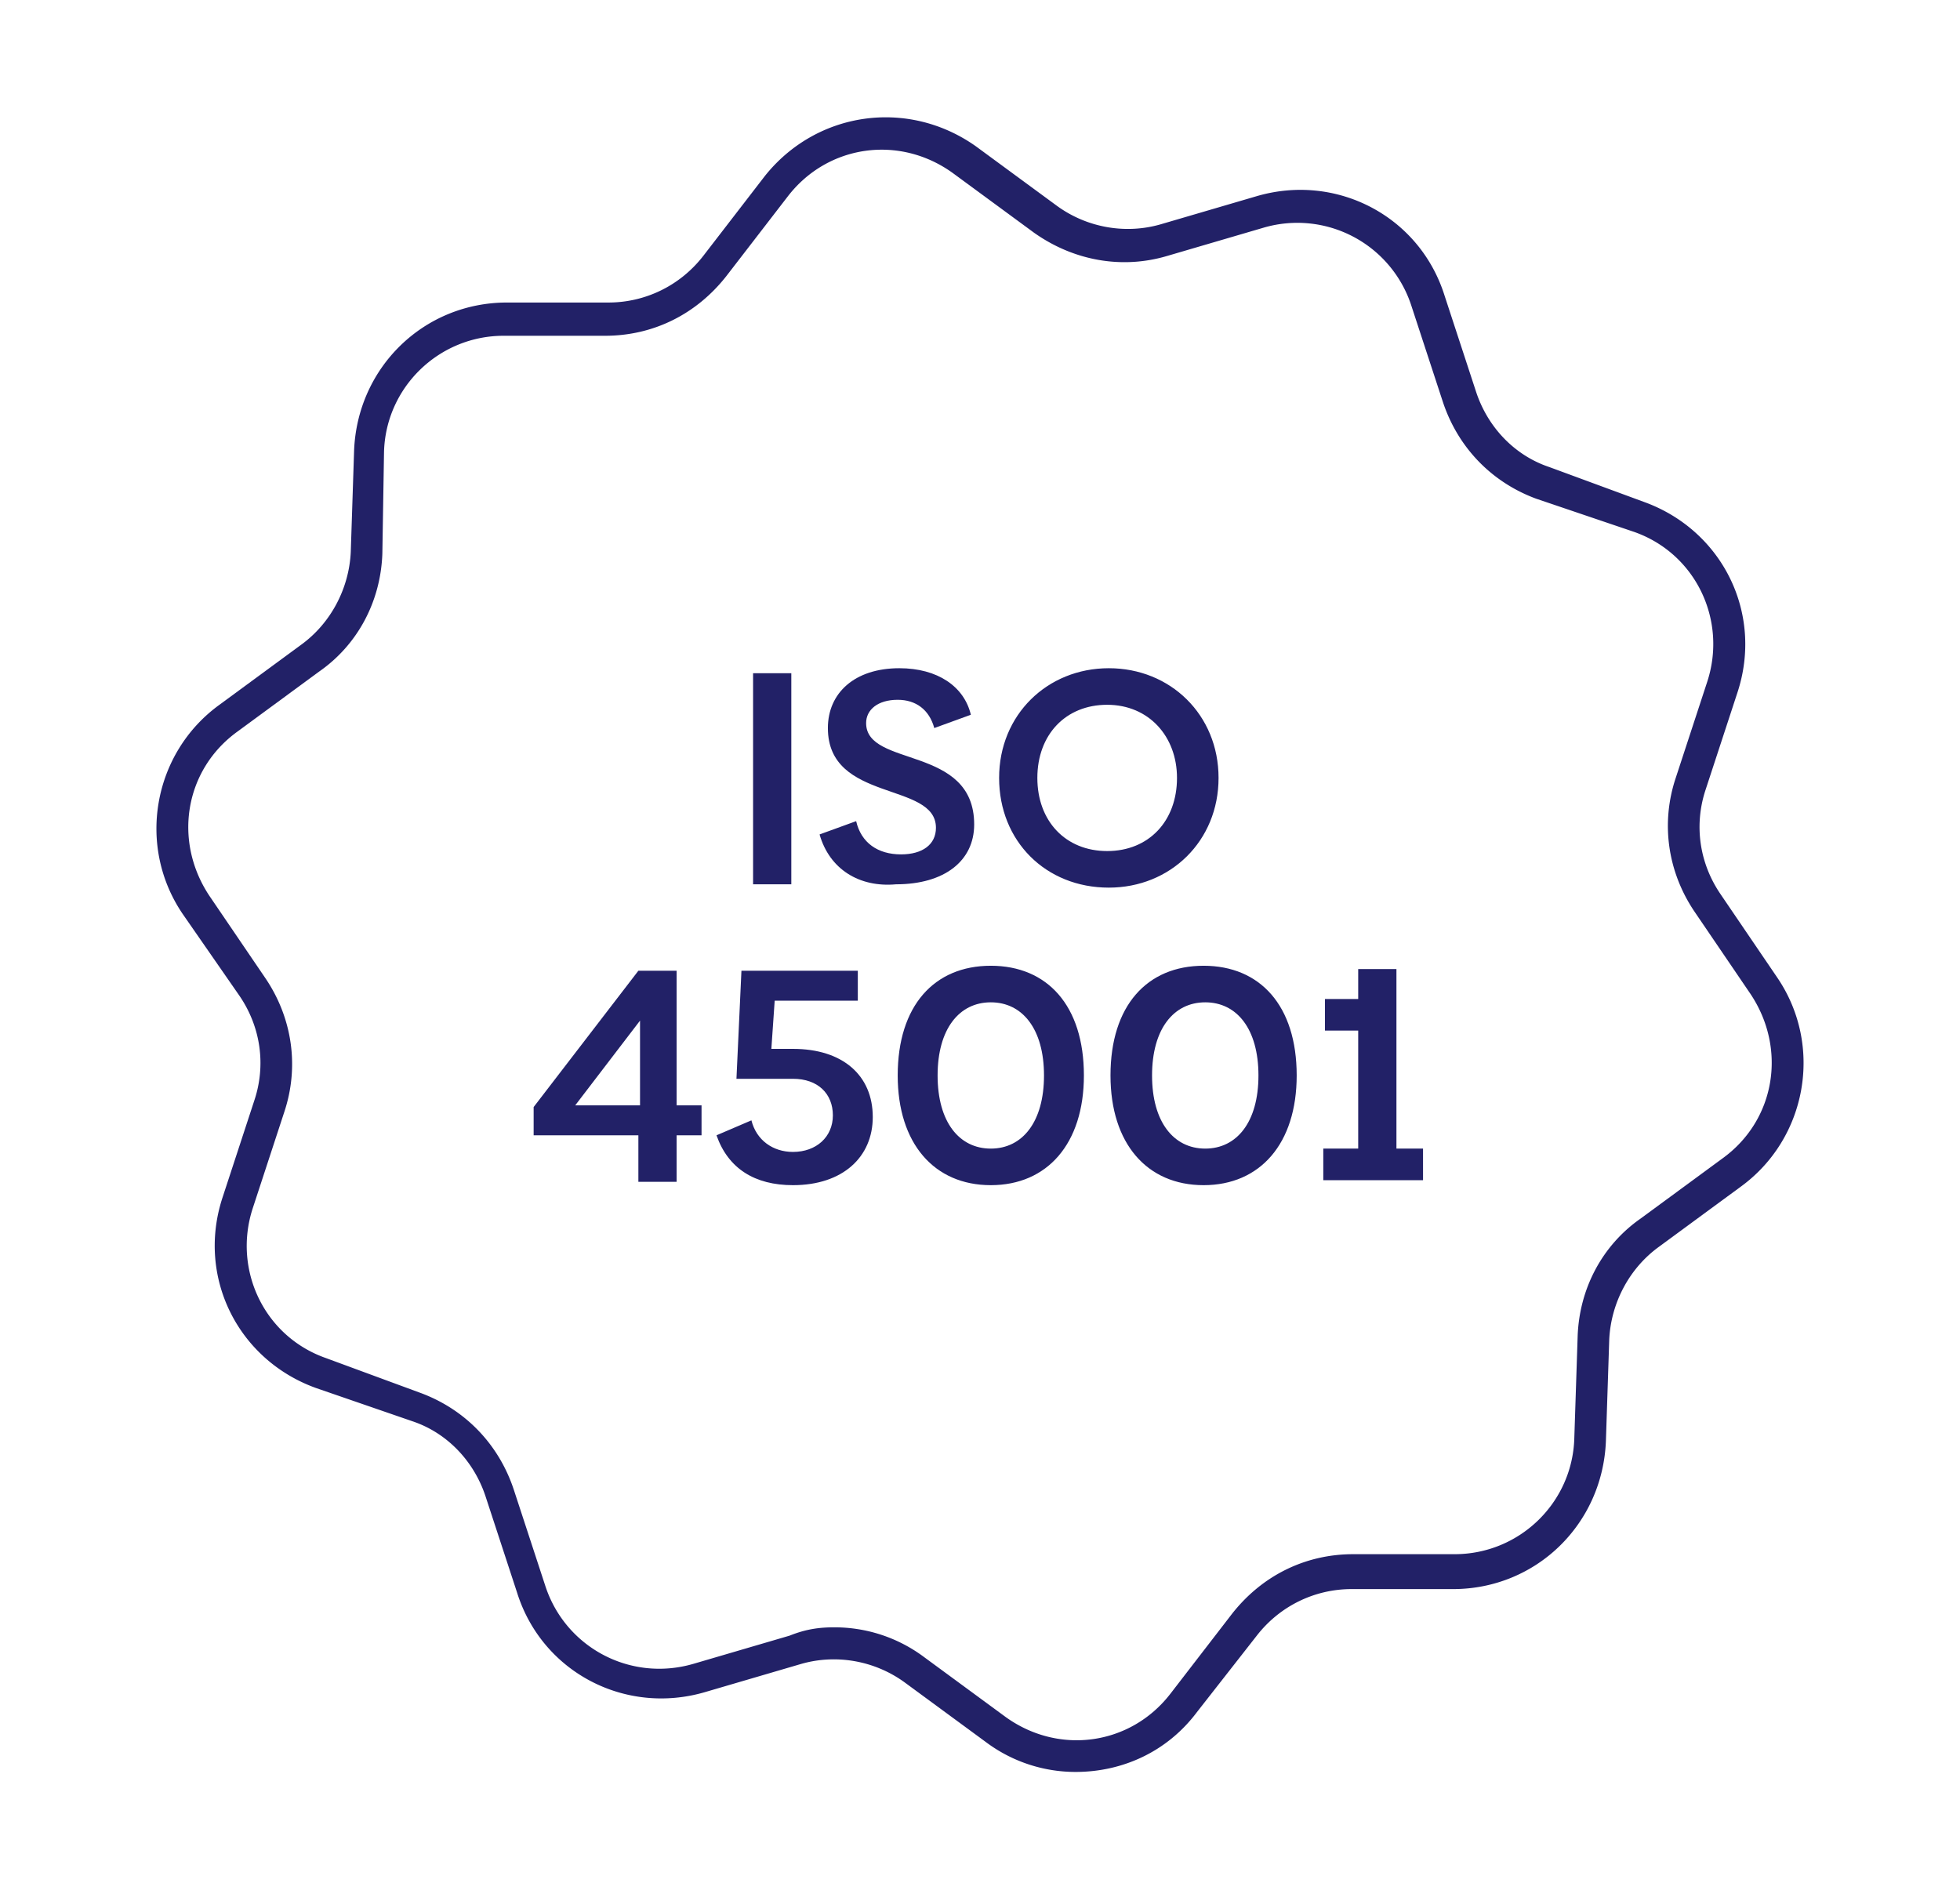
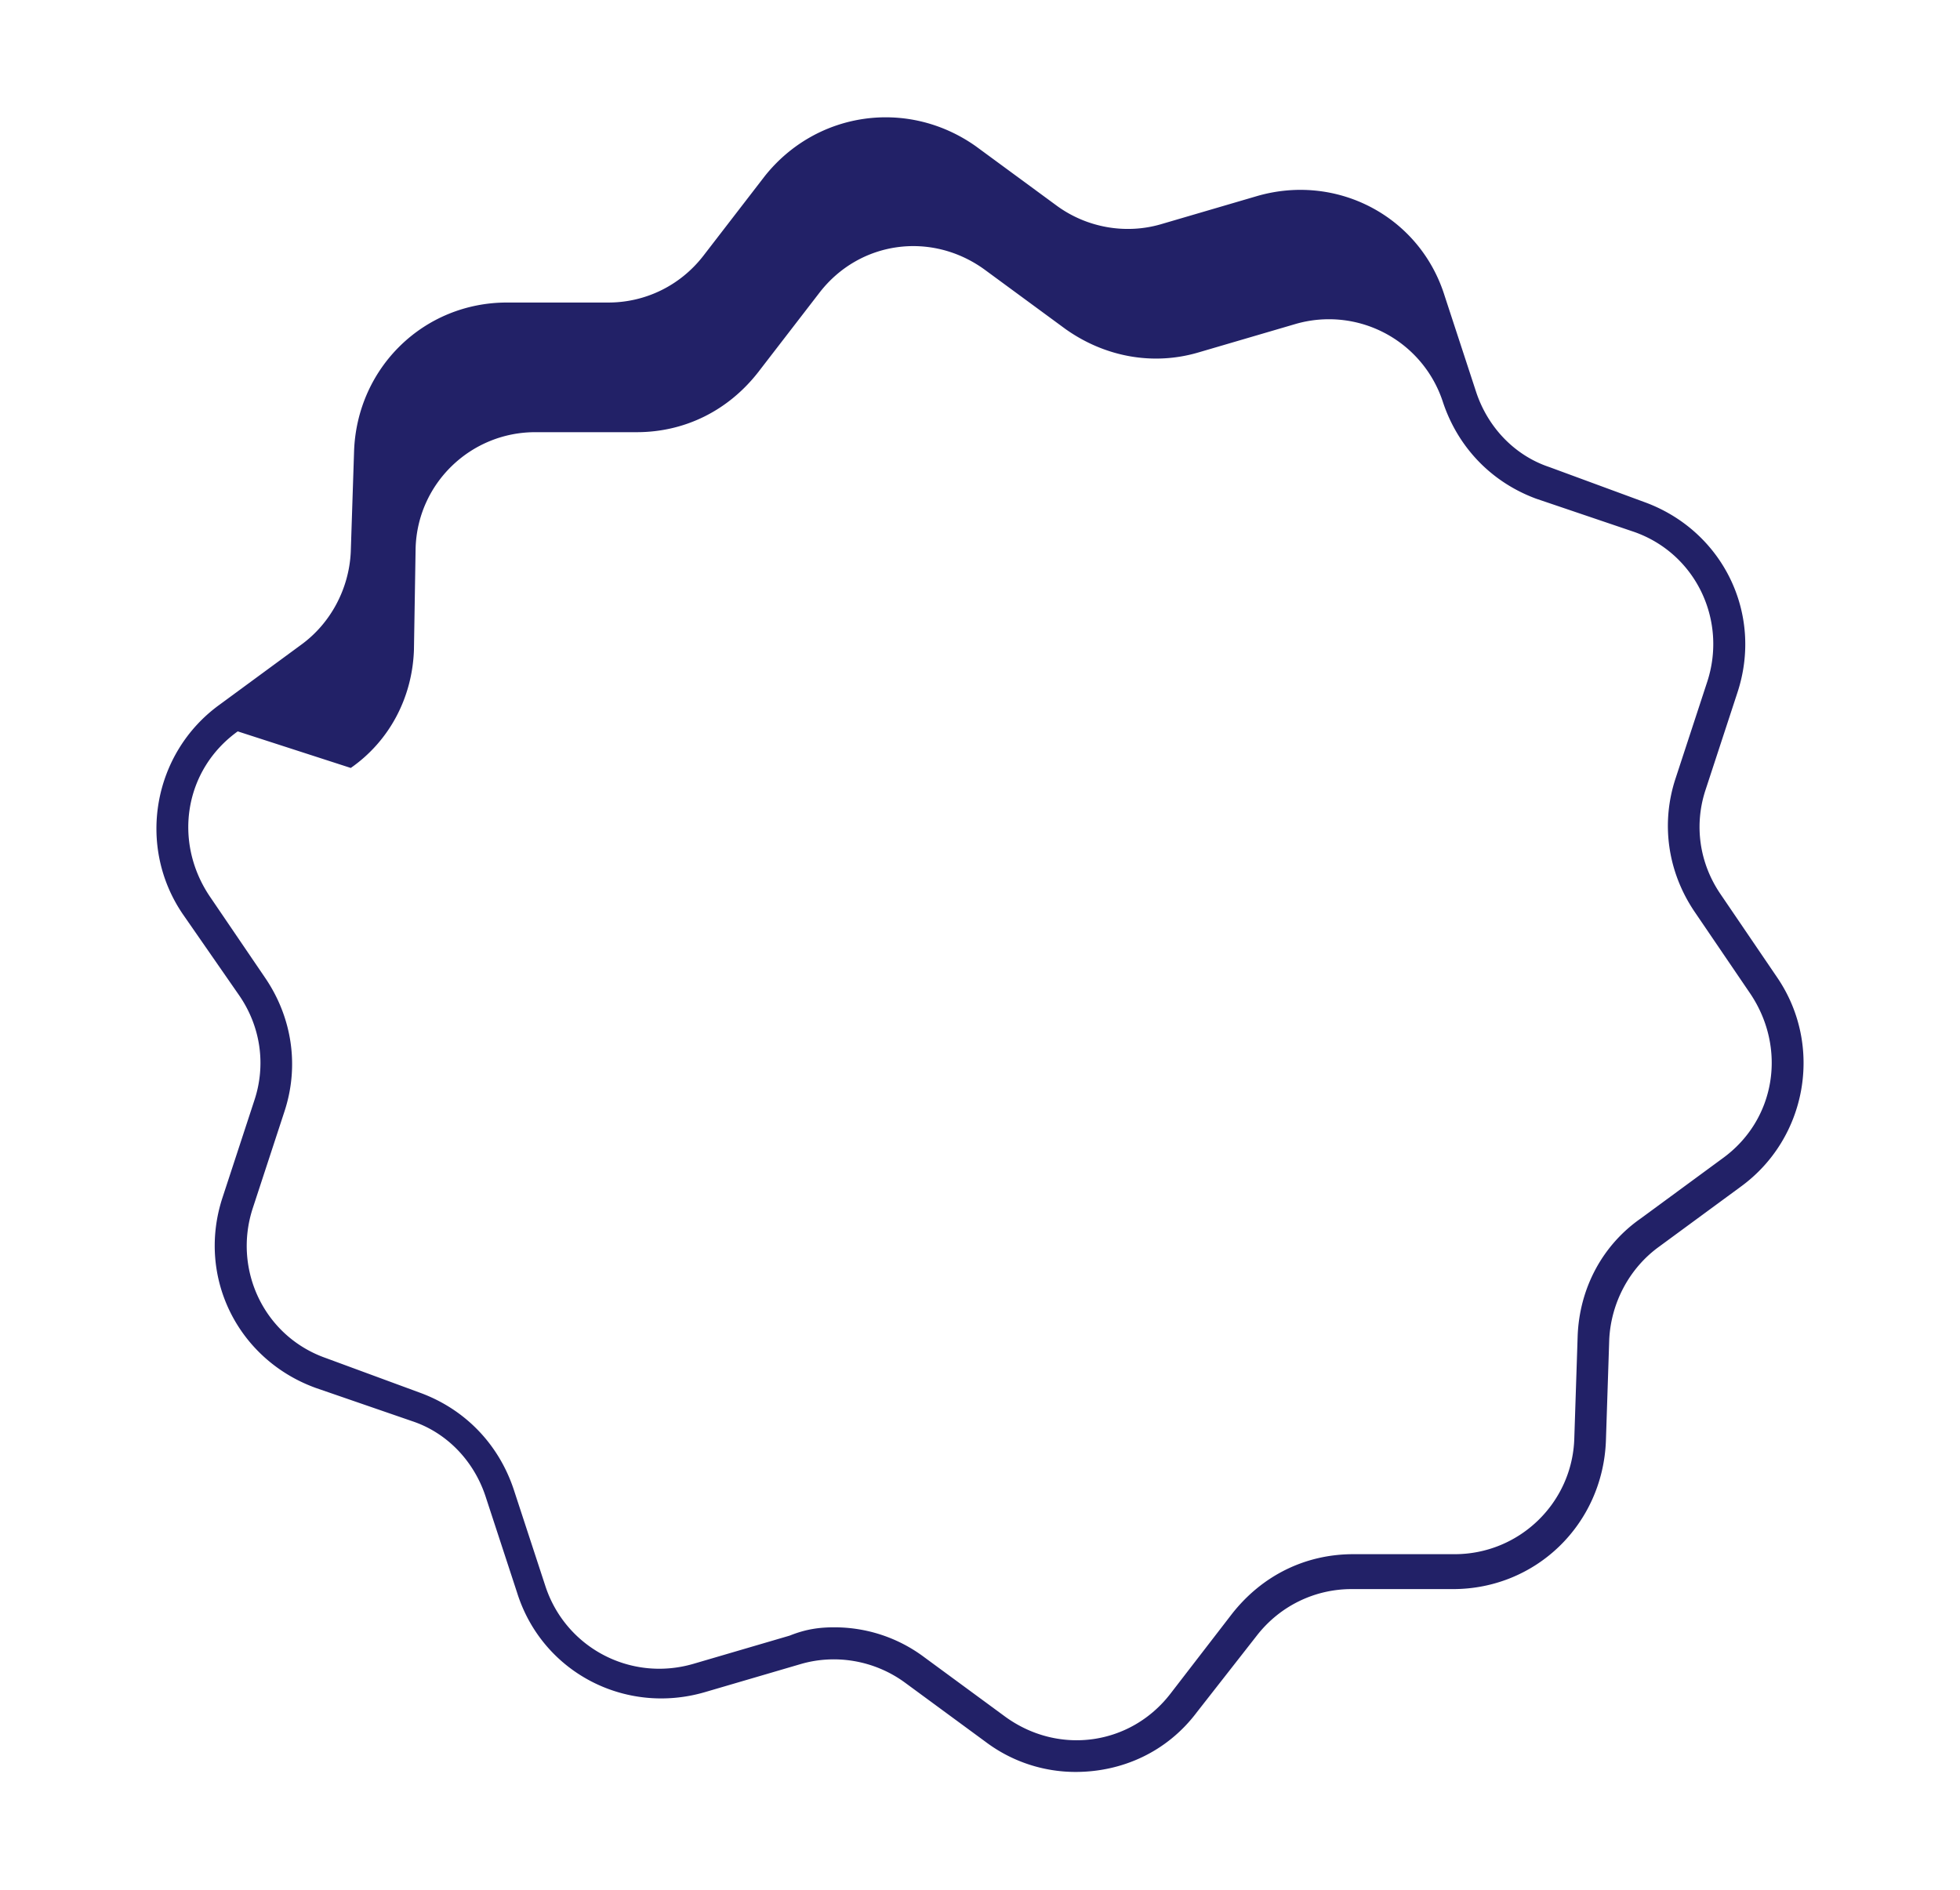
<svg xmlns="http://www.w3.org/2000/svg" version="1.1" id="Camada_1" x="0" y="0" viewBox="0 0 117.9 113.7" style="enable-background:new 0 0 117.9 113.7" xml:space="preserve">
  <style>.st0{fill:#222167}</style>
-   <path class="st0" d="M64.7 106.6c-1.9 0-3.8-.6-5.4-1.8l-4.9-3.6c-1.8-1.3-4.1-1.7-6.2-1.1l-5.8 1.7c-4.8 1.4-9.8-1.2-11.3-6L29.2 90c-.7-2.1-2.3-3.8-4.4-4.5l-5.8-2c-4.7-1.7-7.2-6.7-5.6-11.5l1.9-5.8c.7-2.1.4-4.4-.9-6.3L11 55c-2.8-4.1-1.8-9.7 2.2-12.6l4.9-3.6c1.8-1.3 2.9-3.4 3-5.6l.2-6.1c.2-5 4.2-8.9 9.2-8.9h6.1c2.2 0 4.3-1 5.7-2.8l3.7-4.8c3.1-3.9 8.6-4.7 12.7-1.8l4.9 3.6c1.8 1.3 4.1 1.7 6.2 1.1l.3 1-.3-1 5.8-1.7c4.8-1.4 9.8 1.2 11.3 6l1.9 5.8c.7 2.1 2.3 3.8 4.4 4.5l5.7 2.1c4.7 1.7 7.2 6.7 5.6 11.5l-1.9 5.8c-.7 2.1-.4 4.4.9 6.3l3.4 5c2.8 4.1 1.8 9.7-2.2 12.6L99.8 75c-1.8 1.3-2.9 3.4-3 5.6l-.2 6.1c-.2 5-4.2 8.9-9.2 8.9h-6.1c-2.2 0-4.3 1-5.7 2.8L72 103c-1.8 2.4-4.5 3.6-7.3 3.6zm-14.5-8.7c1.9 0 3.8.6 5.4 1.8l4.9 3.6c3.2 2.3 7.5 1.7 9.9-1.4l3.7-4.8c1.8-2.3 4.4-3.6 7.3-3.6h6.1c3.9 0 7.1-3.1 7.2-7l.2-6.1c.1-2.9 1.5-5.5 3.8-7.1l4.9-3.6c3.2-2.3 3.9-6.6 1.7-9.9l-3.4-5c-1.6-2.4-2-5.3-1.1-8l1.9-5.8c1.2-3.7-.7-7.7-4.4-9l-5.9-2c-2.7-1-4.7-3.1-5.6-5.8l-1.9-5.8a7.21 7.21 0 0 0-8.9-4.7l-5.8 1.7c-2.7.8-5.6.3-8-1.4l-4.9-3.6c-3.2-2.3-7.5-1.7-9.9 1.4l-3.7 4.8c-1.8 2.3-4.4 3.6-7.3 3.6h-6.1c-3.9 0-7.1 3.1-7.2 7l-.1 6.1c-.1 2.9-1.5 5.5-3.8 7.1L14.3 44c-3.2 2.3-3.9 6.6-1.7 9.9l3.4 5c1.6 2.4 2 5.3 1.1 8l-1.9 5.8c-1.2 3.7.7 7.7 4.4 9l5.7 2.1c2.7 1 4.7 3.1 5.6 5.8l1.9 5.8c1.2 3.7 5.1 5.8 8.9 4.7l5.8-1.7c1-.4 1.8-.5 2.7-.5z" />
-   <path class="st0" d="M45.3 40.5h2.3v12.7h-2.3V40.5zm4 9.7 2.2-.8c.3 1.3 1.3 2 2.7 2 1.3 0 2.1-.6 2.1-1.6 0-2.8-6.5-1.5-6.5-6 0-2.1 1.6-3.6 4.3-3.6 2.3 0 3.9 1.1 4.3 2.8l-2.2.8c-.3-1.1-1.1-1.7-2.2-1.7-1.2 0-1.9.6-1.9 1.4 0 2.7 6.5 1.3 6.5 6.1 0 2.2-1.8 3.6-4.7 3.6-2.2.2-4-.9-4.6-3zm10.8-3.4c0-3.8 2.9-6.6 6.6-6.6 3.7 0 6.6 2.8 6.6 6.6s-2.9 6.6-6.6 6.6c-3.8 0-6.6-2.8-6.6-6.6zm10.7 0c0-2.5-1.7-4.4-4.2-4.4s-4.2 1.8-4.2 4.4c0 2.6 1.7 4.4 4.2 4.4s4.2-1.8 4.2-4.4zM42.2 68.3h-1.5v2.8h-2.3v-2.8h-6.3v-1.7l6.3-8.2h2.3v8.1h1.5v1.8zm-3.7-6.9-3.9 5.1h3.9v-5.1zm14 5.8c0 2.4-1.8 4.1-4.8 4.1-2.3 0-3.9-1-4.6-3l2.1-.9c.3 1.2 1.3 1.9 2.5 1.9 1.4 0 2.4-.9 2.4-2.2 0-1.3-.9-2.2-2.4-2.2h-3.4l.3-6.5h7v1.8h-5l-.2 2.9h1.3c3 0 4.8 1.6 4.8 4.1zm1.5-2.5c0-4.2 2.2-6.6 5.6-6.6 3.4 0 5.6 2.4 5.6 6.6 0 4.1-2.2 6.6-5.6 6.6-3.4 0-5.6-2.5-5.6-6.6zm8.8 0c0-2.8-1.3-4.4-3.2-4.4s-3.2 1.6-3.2 4.4c0 2.8 1.3 4.4 3.2 4.4s3.2-1.6 3.2-4.4zm4 0c0-4.2 2.2-6.6 5.6-6.6 3.4 0 5.6 2.4 5.6 6.6 0 4.1-2.2 6.6-5.6 6.6-3.4 0-5.6-2.5-5.6-6.6zm8.9 0c0-2.8-1.3-4.4-3.2-4.4s-3.2 1.6-3.2 4.4c0 2.8 1.3 4.4 3.2 4.4s3.2-1.6 3.2-4.4zm9.9 4.4V71h-6v-1.9h2.1V62h-2v-1.9h2v-1.8H84v10.8h1.6z" />
+   <path class="st0" d="M64.7 106.6c-1.9 0-3.8-.6-5.4-1.8l-4.9-3.6c-1.8-1.3-4.1-1.7-6.2-1.1l-5.8 1.7c-4.8 1.4-9.8-1.2-11.3-6L29.2 90c-.7-2.1-2.3-3.8-4.4-4.5l-5.8-2c-4.7-1.7-7.2-6.7-5.6-11.5l1.9-5.8c.7-2.1.4-4.4-.9-6.3L11 55c-2.8-4.1-1.8-9.7 2.2-12.6l4.9-3.6c1.8-1.3 2.9-3.4 3-5.6l.2-6.1c.2-5 4.2-8.9 9.2-8.9h6.1c2.2 0 4.3-1 5.7-2.8l3.7-4.8c3.1-3.9 8.6-4.7 12.7-1.8l4.9 3.6c1.8 1.3 4.1 1.7 6.2 1.1l.3 1-.3-1 5.8-1.7c4.8-1.4 9.8 1.2 11.3 6l1.9 5.8c.7 2.1 2.3 3.8 4.4 4.5l5.7 2.1c4.7 1.7 7.2 6.7 5.6 11.5l-1.9 5.8c-.7 2.1-.4 4.4.9 6.3l3.4 5c2.8 4.1 1.8 9.7-2.2 12.6L99.8 75c-1.8 1.3-2.9 3.4-3 5.6l-.2 6.1c-.2 5-4.2 8.9-9.2 8.9h-6.1c-2.2 0-4.3 1-5.7 2.8L72 103c-1.8 2.4-4.5 3.6-7.3 3.6zm-14.5-8.7c1.9 0 3.8.6 5.4 1.8l4.9 3.6c3.2 2.3 7.5 1.7 9.9-1.4l3.7-4.8c1.8-2.3 4.4-3.6 7.3-3.6h6.1c3.9 0 7.1-3.1 7.2-7l.2-6.1c.1-2.9 1.5-5.5 3.8-7.1l4.9-3.6c3.2-2.3 3.9-6.6 1.7-9.9l-3.4-5c-1.6-2.4-2-5.3-1.1-8l1.9-5.8c1.2-3.7-.7-7.7-4.4-9l-5.9-2c-2.7-1-4.7-3.1-5.6-5.8a7.21 7.21 0 0 0-8.9-4.7l-5.8 1.7c-2.7.8-5.6.3-8-1.4l-4.9-3.6c-3.2-2.3-7.5-1.7-9.9 1.4l-3.7 4.8c-1.8 2.3-4.4 3.6-7.3 3.6h-6.1c-3.9 0-7.1 3.1-7.2 7l-.1 6.1c-.1 2.9-1.5 5.5-3.8 7.1L14.3 44c-3.2 2.3-3.9 6.6-1.7 9.9l3.4 5c1.6 2.4 2 5.3 1.1 8l-1.9 5.8c-1.2 3.7.7 7.7 4.4 9l5.7 2.1c2.7 1 4.7 3.1 5.6 5.8l1.9 5.8c1.2 3.7 5.1 5.8 8.9 4.7l5.8-1.7c1-.4 1.8-.5 2.7-.5z" />
</svg>